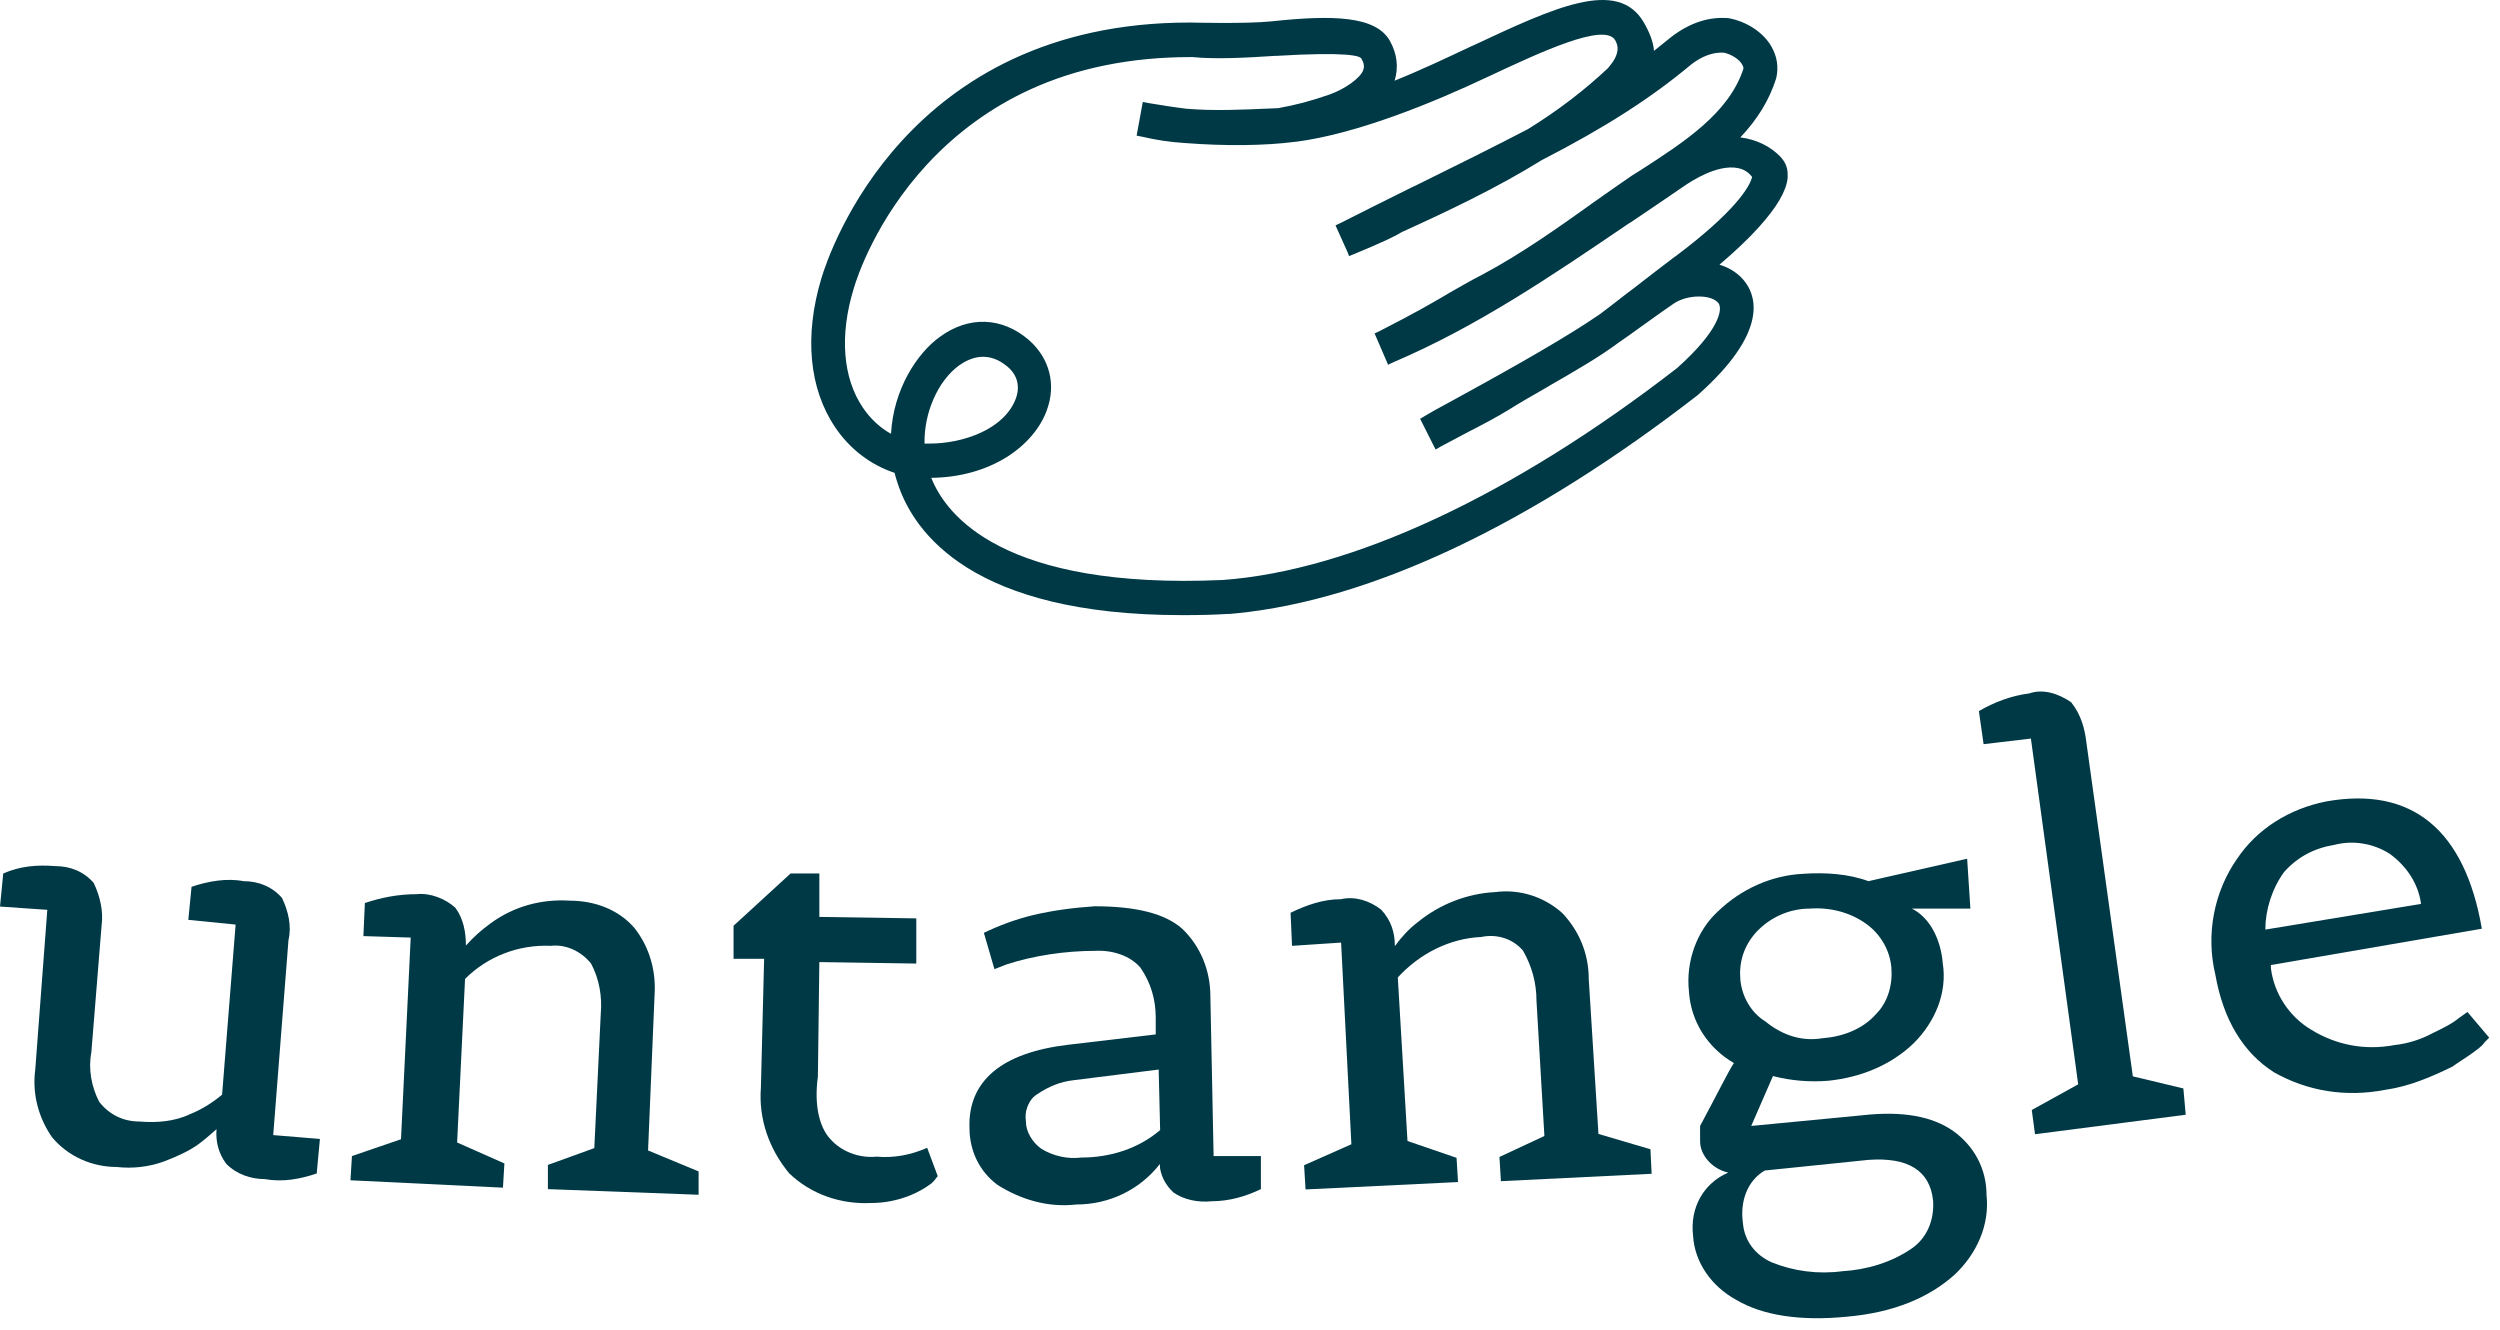
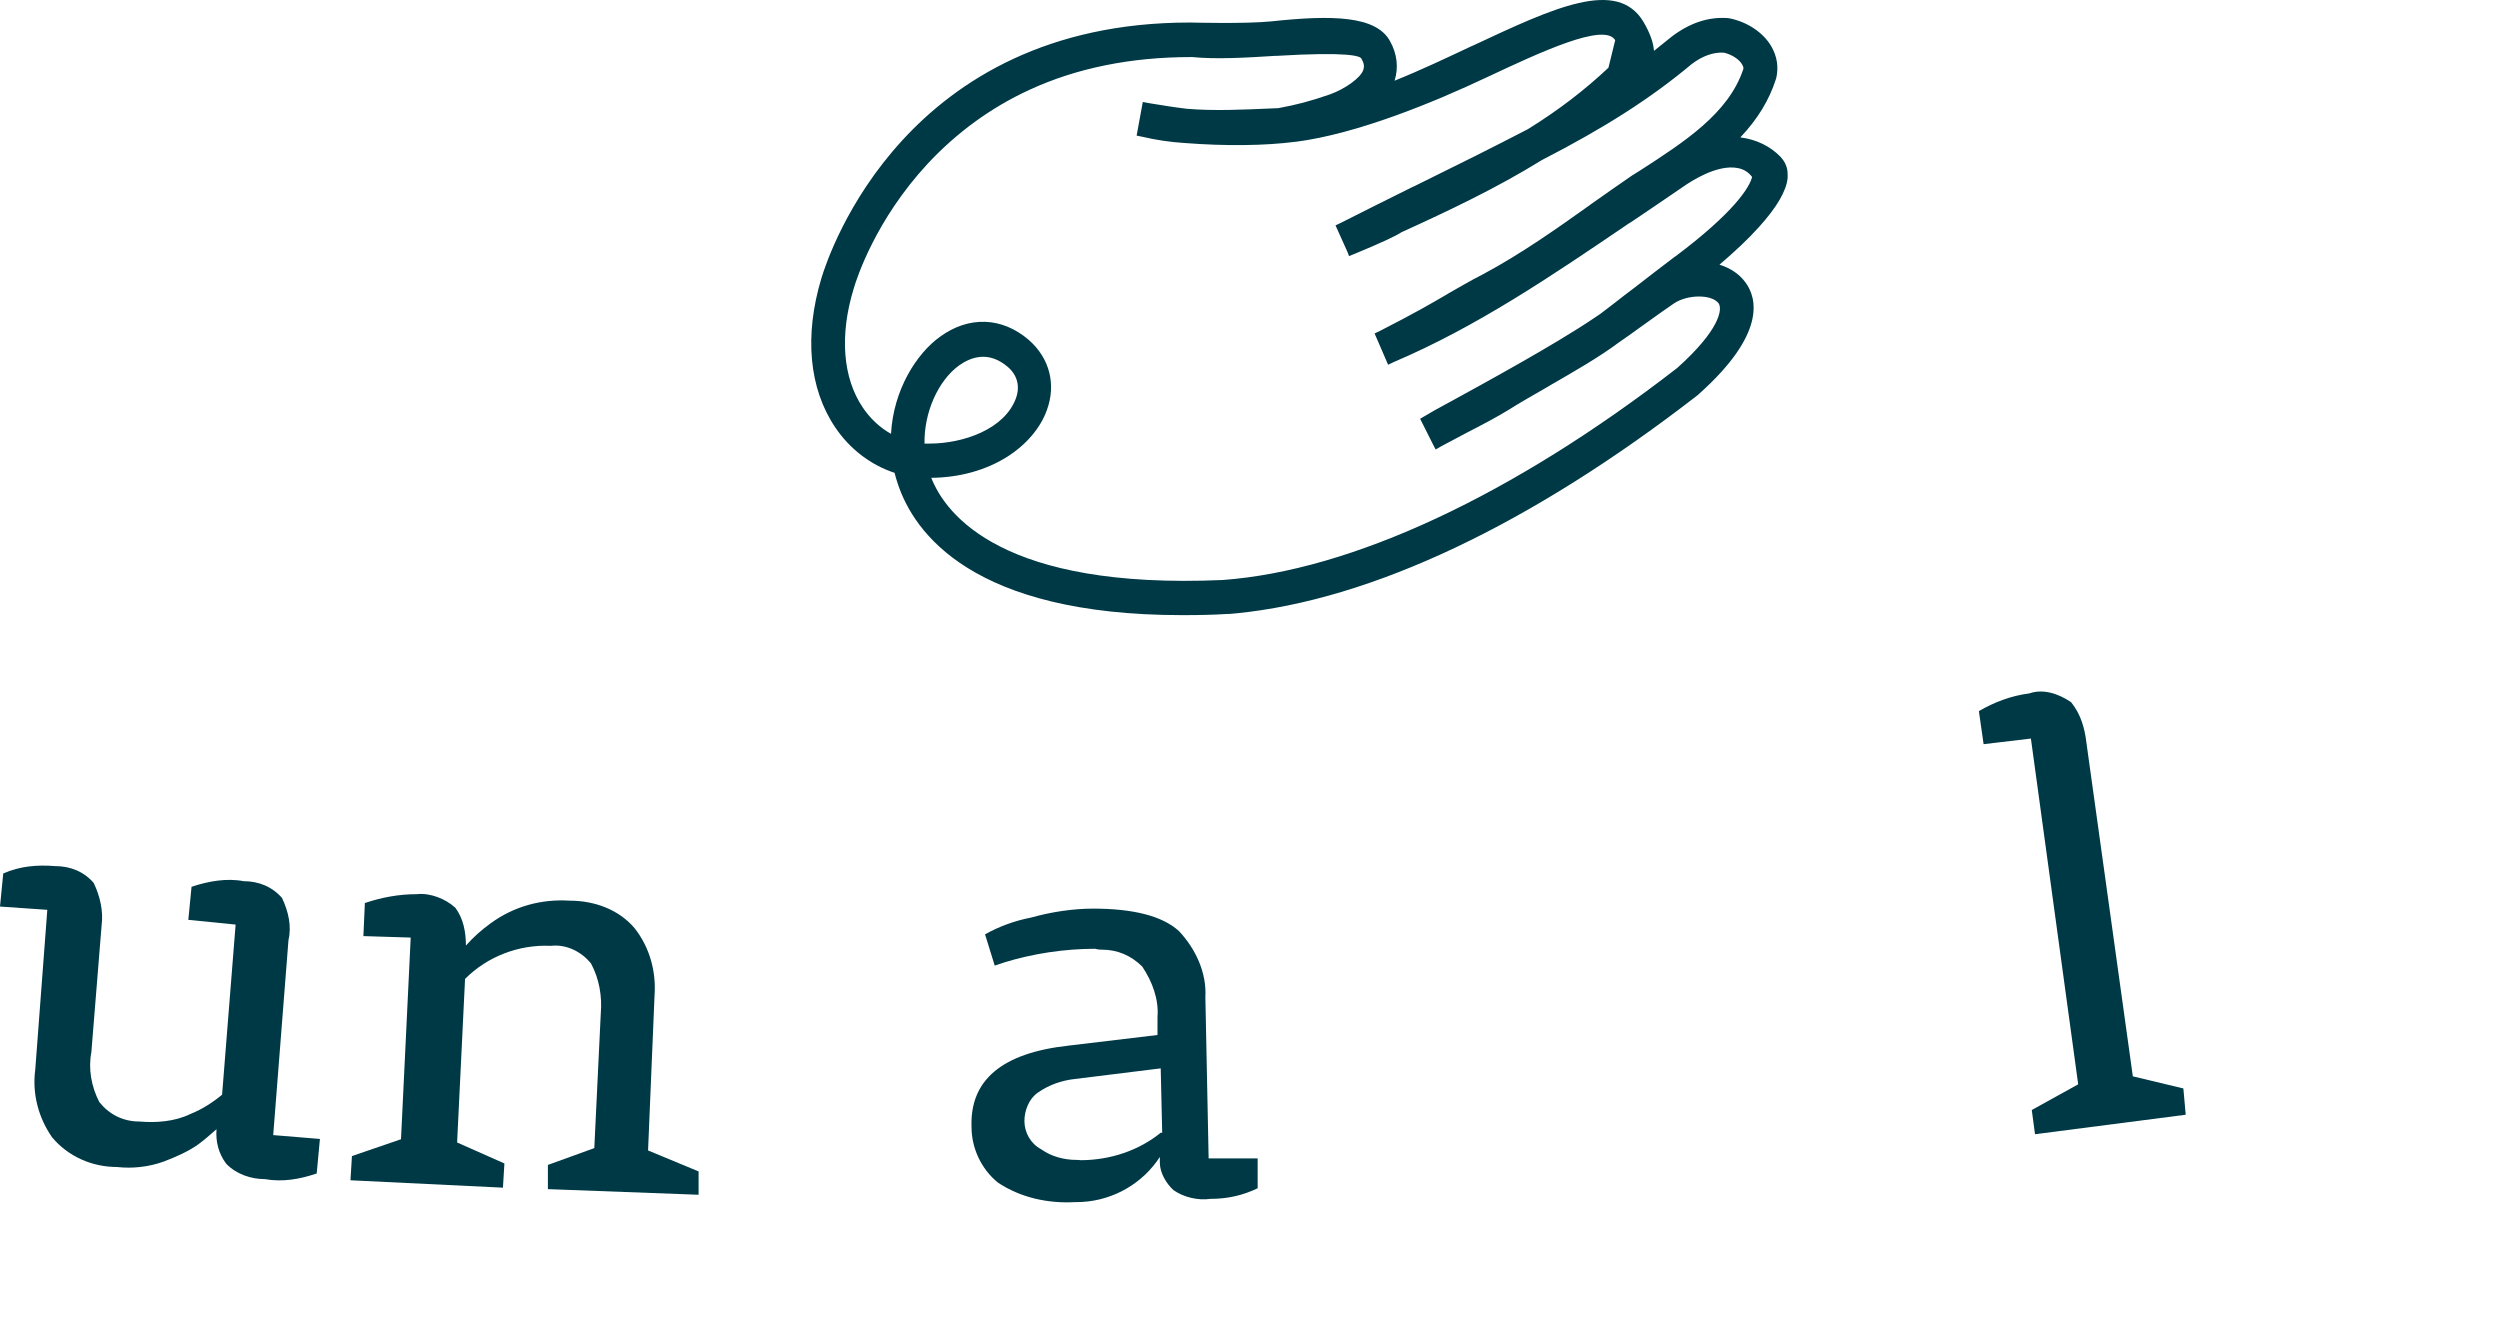
<svg xmlns="http://www.w3.org/2000/svg" width="203" height="108" viewBox="0 0 203 108" fill="none">
  <path d="M25.978 92.482L25.716 95.287C24.356 95.743 22.972 96.006 21.493 95.743C20.396 95.743 19.203 95.359 18.368 94.496C17.724 93.633 17.509 92.674 17.581 91.691C17.056 92.146 16.603 92.554 16.078 92.938C15.22 93.537 14.313 93.921 13.335 94.304C12.095 94.76 10.735 94.903 9.494 94.76C7.467 94.76 5.511 93.897 4.222 92.338C3.125 90.756 2.6 88.814 2.863 86.848L3.841 73.877L0 73.613L0.262 70.928C1.622 70.328 3.006 70.209 4.485 70.328C5.725 70.328 6.823 70.784 7.61 71.695C8.135 72.798 8.397 73.997 8.254 75.1L7.419 85.433C7.156 86.8 7.419 88.238 8.063 89.485C8.85 90.468 9.948 91.067 11.331 91.067C12.691 91.187 14.194 91.067 15.434 90.468C16.412 90.084 17.319 89.485 18.034 88.886L19.132 75.076L15.291 74.692L15.553 72.007C16.913 71.551 18.416 71.287 19.776 71.551C21.016 71.551 22.114 72.007 22.901 72.918C23.426 74.021 23.688 75.219 23.426 76.322L22.185 92.17L25.978 92.482Z" fill="#003946" />
-   <path d="M144.584 12.739C143.749 11.876 142.628 11.324 141.316 11.156C142.723 9.67 143.654 8.135 144.202 6.433L144.226 6.361C144.441 5.45 144.298 4.563 143.821 3.748C143.177 2.645 141.888 1.782 140.457 1.494L140.314 1.47C138.74 1.35 137.213 1.854 135.734 2.981C135.233 3.388 134.756 3.772 134.303 4.131C134.255 3.436 133.969 2.669 133.468 1.806C131.345 -1.815 126.168 0.631 119.608 3.7L119.489 3.748C117.556 4.659 115.386 5.69 113.239 6.553C113.573 5.498 113.453 4.371 112.857 3.316C111.712 1.278 108.181 1.206 103.243 1.734C101.12 1.95 96.731 1.83 96.707 1.83H96.588C73.568 1.83 67.342 20.459 66.698 22.593C65.29 27.268 65.696 31.56 67.819 34.7C69.011 36.475 70.729 37.769 72.638 38.393C72.709 38.68 72.804 38.992 72.9 39.28C74.212 43.26 78.959 49.949 95.992 49.949H96.063C97.327 49.949 98.544 49.925 99.665 49.853H99.832C99.999 49.829 100.166 49.829 100.357 49.805C111.354 48.726 124.307 42.589 137.881 32.063L137.928 32.015C143.415 27.124 142.676 24.223 141.745 22.952C141.244 22.257 140.529 21.778 139.622 21.49C140.887 20.411 141.96 19.404 142.819 18.445C144.274 16.839 145.061 15.496 145.157 14.441C145.157 14.369 145.157 14.273 145.157 14.201C145.18 13.506 144.846 13.026 144.584 12.739ZM75.476 36.019C75.333 36.019 75.214 36.019 75.071 36.019C75.023 33.502 76.168 30.912 77.885 29.666C78.84 28.994 80.271 28.467 81.822 29.785C82.609 30.457 82.847 31.368 82.49 32.351C81.559 34.868 78.196 36.019 75.476 36.019ZM136.044 20.819L135.996 20.843C134.923 21.658 133.921 22.425 132.752 23.336L132.084 23.84C131.273 24.487 130.557 25.014 129.937 25.494L129.436 25.829C126.263 27.987 120.18 31.296 117.866 32.567L117.294 32.878C116.626 33.238 116.197 33.478 115.887 33.669L115.314 34.005L116.435 36.235L116.578 36.499L117.032 36.235C117.699 35.875 118.439 35.492 119.202 35.084C120.467 34.437 121.588 33.837 122.447 33.31C123.401 32.711 124.45 32.111 125.619 31.44L125.858 31.296C127.814 30.169 129.866 28.994 131.464 27.796C131.965 27.46 132.561 27.028 133.324 26.477C134.493 25.638 135.471 24.942 135.901 24.655C137.022 23.887 139.002 23.887 139.551 24.631C139.885 25.11 139.622 26.812 136.187 29.881C122.852 40.215 109.756 46.329 99.284 47.096C81.44 47.887 76.812 41.821 75.619 38.8C77.933 38.776 80.056 38.177 81.774 37.098C83.325 36.115 84.469 34.772 84.994 33.334C85.781 31.224 85.233 29.09 83.539 27.604C81.368 25.734 78.673 25.638 76.335 27.34C74.45 28.683 72.542 31.632 72.351 35.228C71.445 34.724 70.657 33.981 70.061 33.094C68.439 30.697 68.153 27.244 69.322 23.432C69.584 22.521 71.135 17.822 75.309 13.314C77.671 10.773 80.462 8.735 83.587 7.296C87.427 5.522 91.841 4.635 96.683 4.635H96.826C98.759 4.827 101.263 4.683 103.482 4.539H103.601C109.565 4.179 110.448 4.563 110.543 4.755C110.758 5.114 110.805 5.402 110.686 5.714C110.448 6.337 109.255 7.2 108.014 7.656C106.368 8.231 105.223 8.519 103.792 8.783L103.196 8.807C100.953 8.903 98.615 9.022 96.349 8.831C95.347 8.711 94.322 8.543 93.296 8.375L92.795 8.279L92.342 10.749L92.294 11.012L92.771 11.108C93.892 11.372 95.037 11.54 96.182 11.612C99.57 11.876 102.742 11.828 105.152 11.516H105.199C110.233 10.869 116.435 8.303 120.753 6.265C124.999 4.275 130.295 1.782 131.154 3.268C131.297 3.532 131.702 4.227 130.629 5.45L130.605 5.498C128.697 7.296 126.55 8.951 124.069 10.485C121.54 11.804 118.177 13.482 114.908 15.088L114.694 15.184C112.523 16.263 110.448 17.294 108.897 18.085L108.444 18.301L109.446 20.531L109.541 20.795L110.018 20.603C112.213 19.692 113.286 19.188 113.811 18.852C117.556 17.15 121.516 15.28 125.19 13.002C130.319 10.365 134.064 7.968 137.356 5.21C138.239 4.539 139.121 4.227 139.98 4.275C140.6 4.419 141.22 4.803 141.459 5.234C141.578 5.426 141.578 5.546 141.554 5.618C140.362 9.214 136.736 11.54 133.253 13.794L132.49 14.273C131.535 14.921 130.462 15.688 129.126 16.623L129.102 16.647C126.478 18.517 123.496 20.627 120.443 22.257C119.226 22.88 118.487 23.336 117.628 23.816L117.27 24.031C116.149 24.679 114.98 25.374 112.07 26.86L111.616 27.076L112.714 29.618L113.167 29.402C119.918 26.525 125.929 22.449 132.275 18.133L132.442 18.037C133.897 17.054 135.281 16.119 136.712 15.136C137.332 14.705 139.455 13.314 141.125 13.65C141.602 13.746 141.984 13.986 142.27 14.369C142.079 15.184 140.839 17.222 136.044 20.819Z" fill="#003946" />
+   <path d="M144.584 12.739C143.749 11.876 142.628 11.324 141.316 11.156C142.723 9.67 143.654 8.135 144.202 6.433L144.226 6.361C144.441 5.45 144.298 4.563 143.821 3.748C143.177 2.645 141.888 1.782 140.457 1.494L140.314 1.47C138.74 1.35 137.213 1.854 135.734 2.981C135.233 3.388 134.756 3.772 134.303 4.131C134.255 3.436 133.969 2.669 133.468 1.806C131.345 -1.815 126.168 0.631 119.608 3.7L119.489 3.748C117.556 4.659 115.386 5.69 113.239 6.553C113.573 5.498 113.453 4.371 112.857 3.316C111.712 1.278 108.181 1.206 103.243 1.734C101.12 1.95 96.731 1.83 96.707 1.83H96.588C73.568 1.83 67.342 20.459 66.698 22.593C65.29 27.268 65.696 31.56 67.819 34.7C69.011 36.475 70.729 37.769 72.638 38.393C72.709 38.68 72.804 38.992 72.9 39.28C74.212 43.26 78.959 49.949 95.992 49.949H96.063C97.327 49.949 98.544 49.925 99.665 49.853H99.832C99.999 49.829 100.166 49.829 100.357 49.805C111.354 48.726 124.307 42.589 137.881 32.063L137.928 32.015C143.415 27.124 142.676 24.223 141.745 22.952C141.244 22.257 140.529 21.778 139.622 21.49C140.887 20.411 141.96 19.404 142.819 18.445C144.274 16.839 145.061 15.496 145.157 14.441C145.157 14.369 145.157 14.273 145.157 14.201C145.18 13.506 144.846 13.026 144.584 12.739ZM75.476 36.019C75.333 36.019 75.214 36.019 75.071 36.019C75.023 33.502 76.168 30.912 77.885 29.666C78.84 28.994 80.271 28.467 81.822 29.785C82.609 30.457 82.847 31.368 82.49 32.351C81.559 34.868 78.196 36.019 75.476 36.019ZM136.044 20.819L135.996 20.843C134.923 21.658 133.921 22.425 132.752 23.336L132.084 23.84C131.273 24.487 130.557 25.014 129.937 25.494L129.436 25.829C126.263 27.987 120.18 31.296 117.866 32.567L117.294 32.878C116.626 33.238 116.197 33.478 115.887 33.669L115.314 34.005L116.435 36.235L116.578 36.499L117.032 36.235C117.699 35.875 118.439 35.492 119.202 35.084C120.467 34.437 121.588 33.837 122.447 33.31C123.401 32.711 124.45 32.111 125.619 31.44L125.858 31.296C127.814 30.169 129.866 28.994 131.464 27.796C131.965 27.46 132.561 27.028 133.324 26.477C134.493 25.638 135.471 24.942 135.901 24.655C137.022 23.887 139.002 23.887 139.551 24.631C139.885 25.11 139.622 26.812 136.187 29.881C122.852 40.215 109.756 46.329 99.284 47.096C81.44 47.887 76.812 41.821 75.619 38.8C77.933 38.776 80.056 38.177 81.774 37.098C83.325 36.115 84.469 34.772 84.994 33.334C85.781 31.224 85.233 29.09 83.539 27.604C81.368 25.734 78.673 25.638 76.335 27.34C74.45 28.683 72.542 31.632 72.351 35.228C71.445 34.724 70.657 33.981 70.061 33.094C68.439 30.697 68.153 27.244 69.322 23.432C69.584 22.521 71.135 17.822 75.309 13.314C77.671 10.773 80.462 8.735 83.587 7.296C87.427 5.522 91.841 4.635 96.683 4.635H96.826C98.759 4.827 101.263 4.683 103.482 4.539H103.601C109.565 4.179 110.448 4.563 110.543 4.755C110.758 5.114 110.805 5.402 110.686 5.714C110.448 6.337 109.255 7.2 108.014 7.656C106.368 8.231 105.223 8.519 103.792 8.783L103.196 8.807C100.953 8.903 98.615 9.022 96.349 8.831C95.347 8.711 94.322 8.543 93.296 8.375L92.795 8.279L92.342 10.749L92.294 11.012L92.771 11.108C93.892 11.372 95.037 11.54 96.182 11.612C99.57 11.876 102.742 11.828 105.152 11.516H105.199C110.233 10.869 116.435 8.303 120.753 6.265C124.999 4.275 130.295 1.782 131.154 3.268L130.605 5.498C128.697 7.296 126.55 8.951 124.069 10.485C121.54 11.804 118.177 13.482 114.908 15.088L114.694 15.184C112.523 16.263 110.448 17.294 108.897 18.085L108.444 18.301L109.446 20.531L109.541 20.795L110.018 20.603C112.213 19.692 113.286 19.188 113.811 18.852C117.556 17.15 121.516 15.28 125.19 13.002C130.319 10.365 134.064 7.968 137.356 5.21C138.239 4.539 139.121 4.227 139.98 4.275C140.6 4.419 141.22 4.803 141.459 5.234C141.578 5.426 141.578 5.546 141.554 5.618C140.362 9.214 136.736 11.54 133.253 13.794L132.49 14.273C131.535 14.921 130.462 15.688 129.126 16.623L129.102 16.647C126.478 18.517 123.496 20.627 120.443 22.257C119.226 22.88 118.487 23.336 117.628 23.816L117.27 24.031C116.149 24.679 114.98 25.374 112.07 26.86L111.616 27.076L112.714 29.618L113.167 29.402C119.918 26.525 125.929 22.449 132.275 18.133L132.442 18.037C133.897 17.054 135.281 16.119 136.712 15.136C137.332 14.705 139.455 13.314 141.125 13.65C141.602 13.746 141.984 13.986 142.27 14.369C142.079 15.184 140.839 17.222 136.044 20.819Z" fill="#003946" />
  <path d="M56.726 97.014L44.489 96.558V94.592L48.258 93.226L48.783 82.293C48.902 80.926 48.663 79.488 47.995 78.241C47.208 77.258 45.968 76.658 44.727 76.802C42.127 76.682 39.575 77.665 37.762 79.488L37.118 92.77L40.958 94.472L40.839 96.438L28.458 95.839L28.578 93.873L32.561 92.506L33.349 76.131L29.508 76.011L29.627 73.326C30.987 72.87 32.37 72.606 33.849 72.606C34.947 72.487 36.187 72.99 36.974 73.709C37.619 74.573 37.833 75.675 37.833 76.778C38.477 76.059 39.074 75.532 39.861 74.956C41.745 73.59 43.964 72.99 46.254 73.134C48.282 73.134 50.238 73.853 51.526 75.364C52.767 76.946 53.291 78.888 53.148 80.854L52.623 93.417L56.726 95.12V97.014Z" fill="#003946" />
-   <path d="M67.414 92.482C68.272 93.465 69.704 94.065 71.183 93.921C72.543 94.041 73.926 93.801 75.286 93.202L76.145 95.503C76.025 95.623 75.882 95.887 75.62 96.103C75.095 96.486 74.522 96.822 73.855 97.086C72.876 97.469 71.827 97.685 70.73 97.685C68.249 97.805 65.839 96.966 64.074 95.264C62.452 93.298 61.593 90.876 61.784 88.335L62.046 77.857H59.565V75.172L64.193 70.928H66.531V74.453L74.403 74.573V78.241L66.531 78.121L66.412 87.424C66.102 89.677 66.507 91.499 67.414 92.482Z" fill="#003946" />
-   <path d="M84.279 88.814C83.492 89.269 83.182 90.18 83.301 91.043C83.301 91.906 83.826 92.746 84.542 93.273C85.52 93.872 86.689 94.136 87.81 93.992C90.148 93.992 92.438 93.273 94.203 91.763L94.084 86.847L87.19 87.711C86.092 87.831 85.138 88.238 84.279 88.814ZM102.385 93.872V96.558C101.145 97.157 99.785 97.541 98.401 97.541C97.304 97.66 96.112 97.421 95.276 96.821C94.632 96.222 94.179 95.383 94.179 94.52C92.557 96.606 90.076 97.804 87.404 97.804C85.114 98.068 82.92 97.421 81.011 96.222C79.508 95.119 78.721 93.417 78.721 91.571C78.602 87.782 81.321 85.481 86.736 84.834L93.845 83.994V82.628C93.845 81.189 93.464 79.823 92.605 78.576C91.77 77.593 90.315 77.137 88.955 77.209C86.474 77.209 83.945 77.593 81.727 78.312L80.749 78.696L79.89 75.747C81.13 75.147 82.49 74.644 83.874 74.308C85.496 73.924 87.142 73.709 88.883 73.589C92.271 73.589 94.609 74.188 95.992 75.411C97.495 76.85 98.282 78.816 98.282 80.901L98.545 93.872H102.385Z" fill="#003946" />
  <path d="M87.404 94.184C86.426 94.184 85.376 93.92 84.541 93.32C83.683 92.865 83.182 91.954 83.182 91.019C83.182 90.18 83.563 89.197 84.279 88.717C85.138 88.118 86.163 87.734 87.285 87.614L94.25 86.751L94.37 91.978H94.25C92.485 93.416 90.147 94.208 87.738 94.208C87.595 94.184 87.547 94.184 87.404 94.184ZM89.479 77.113C90.72 77.113 91.817 77.568 92.747 78.48C93.582 79.726 94.107 81.165 93.988 82.603V84.042L86.76 84.905C81.345 85.504 78.745 87.71 78.888 91.522C78.888 93.225 79.675 94.927 81.035 96.03C82.919 97.276 85.138 97.732 87.285 97.612H87.404C90.004 97.612 92.413 96.365 93.916 94.328L94.179 93.944V94.399C94.179 95.239 94.704 96.102 95.276 96.629C96.111 97.228 97.304 97.492 98.282 97.348C99.641 97.348 100.882 97.085 102.122 96.485V94.064H98.139V93.944L97.876 80.973C97.996 79.007 97.089 77.041 95.729 75.602C94.37 74.356 91.96 73.78 88.764 73.78C87.141 73.78 85.376 74.044 83.754 74.499C82.394 74.763 81.154 75.219 79.985 75.866L80.772 78.408L81.559 78.144C83.897 77.425 86.45 77.041 88.931 77.041C89.169 77.113 89.36 77.113 89.479 77.113Z" fill="#003946" />
-   <path d="M134.112 95.311L121.874 95.911L121.755 93.945L125.405 92.242L124.761 81.237C124.761 79.799 124.379 78.432 123.663 77.186C122.829 76.203 121.517 75.819 120.276 76.083C117.676 76.203 115.267 77.449 113.501 79.367L114.288 92.65L118.272 94.016L118.392 95.983L106.011 96.582L105.892 94.616L109.732 92.914L108.897 76.538L104.913 76.802L104.794 74.117C106.035 73.517 107.394 73.014 108.897 73.014C109.995 72.75 111.235 73.134 112.165 73.877C112.953 74.74 113.263 75.699 113.263 76.826C113.788 76.107 114.36 75.459 115.147 74.86C116.913 73.421 119.131 72.558 121.397 72.438C123.425 72.175 125.381 72.822 126.86 74.141C128.22 75.579 129.007 77.425 129.007 79.511L129.794 92.075L134.017 93.321L134.112 95.311Z" fill="#003946" />
-   <path d="M141.531 99.362C141.65 100.729 142.509 101.904 143.869 102.503C145.634 103.223 147.638 103.486 149.594 103.223C151.622 103.103 153.578 102.503 155.2 101.4C156.44 100.561 157.084 99.099 156.965 97.468C156.703 95.047 154.938 93.944 151.693 94.184L143.296 95.047C141.865 95.886 141.269 97.588 141.531 99.362ZM147.972 84.306C149.594 84.186 151.24 83.587 152.337 82.34C153.315 81.357 153.697 79.918 153.578 78.552C153.459 77.185 152.719 75.866 151.55 75.027C150.19 74.044 148.544 73.66 146.922 73.78C145.3 73.78 143.678 74.5 142.557 75.746C141.579 76.849 141.197 78.168 141.316 79.535C141.436 80.901 142.175 82.22 143.344 82.939C144.799 84.114 146.35 84.57 147.972 84.306ZM157.752 78.216C158.134 80.638 157.108 82.987 155.415 84.689C153.53 86.511 151.049 87.495 148.449 87.758C146.946 87.878 145.443 87.758 143.964 87.375L142.199 91.427L151.192 90.563C154.58 90.18 156.917 90.683 158.563 91.81C160.329 93.057 161.307 94.951 161.307 97.037C161.569 99.458 160.52 101.808 158.707 103.51C156.679 105.332 153.816 106.579 149.976 106.915C146.135 107.298 143.082 106.795 140.982 105.548C138.955 104.445 137.595 102.479 137.476 100.322C137.213 98.092 138.311 96.078 140.338 95.215C139.098 94.951 138.048 93.848 138.048 92.673V91.427C139.551 88.621 140.386 86.919 140.792 86.32C138.645 85.073 137.285 82.915 137.142 80.494C136.879 78.072 137.786 75.579 139.48 74.02C141.364 72.198 143.845 71.071 146.445 70.951C148.21 70.831 150.095 70.951 151.717 71.551L159.732 69.728L159.995 73.78H155.248C156.774 74.548 157.609 76.394 157.752 78.216Z" fill="#003946" />
  <path d="M177.48 90.516L165.243 92.099L164.98 90.132L168.749 88.047L164.909 59.971L161.068 60.427L160.686 57.741C161.927 57.022 163.286 56.495 164.789 56.303C165.887 55.919 167.127 56.303 168.177 57.022C168.964 58.005 169.274 59.108 169.417 60.307L173.186 87.399L177.289 88.382L177.48 90.516Z" fill="#003946" />
-   <path d="M194.035 69.322C192.676 68.458 191.03 68.219 189.551 68.602C187.929 68.866 186.545 69.585 185.448 70.832C184.47 72.199 183.945 73.901 183.945 75.483L196.588 73.397C196.373 71.743 195.395 70.305 194.035 69.322ZM193.63 88.502C190.505 89.102 187.38 88.622 184.637 87.064C182.156 85.481 180.534 82.82 179.889 79.151C179.102 75.891 179.77 72.414 181.655 69.729C183.277 67.308 185.877 65.677 188.883 65.078C195.848 63.831 200.142 67.379 201.526 75.411L184.398 78.36V78.624C184.66 80.71 185.901 82.556 187.666 83.611C189.694 84.858 192.032 85.313 194.441 84.858C195.538 84.738 196.588 84.402 197.566 83.875C198.353 83.491 199.069 83.156 199.713 82.628L200.357 82.172L202.122 84.258C202.003 84.378 201.86 84.522 201.741 84.642C201.478 85.026 201.097 85.241 200.763 85.505C200.238 85.889 199.665 86.224 199.14 86.608C197.28 87.519 195.514 88.238 193.63 88.502Z" fill="#003946" />
</svg>